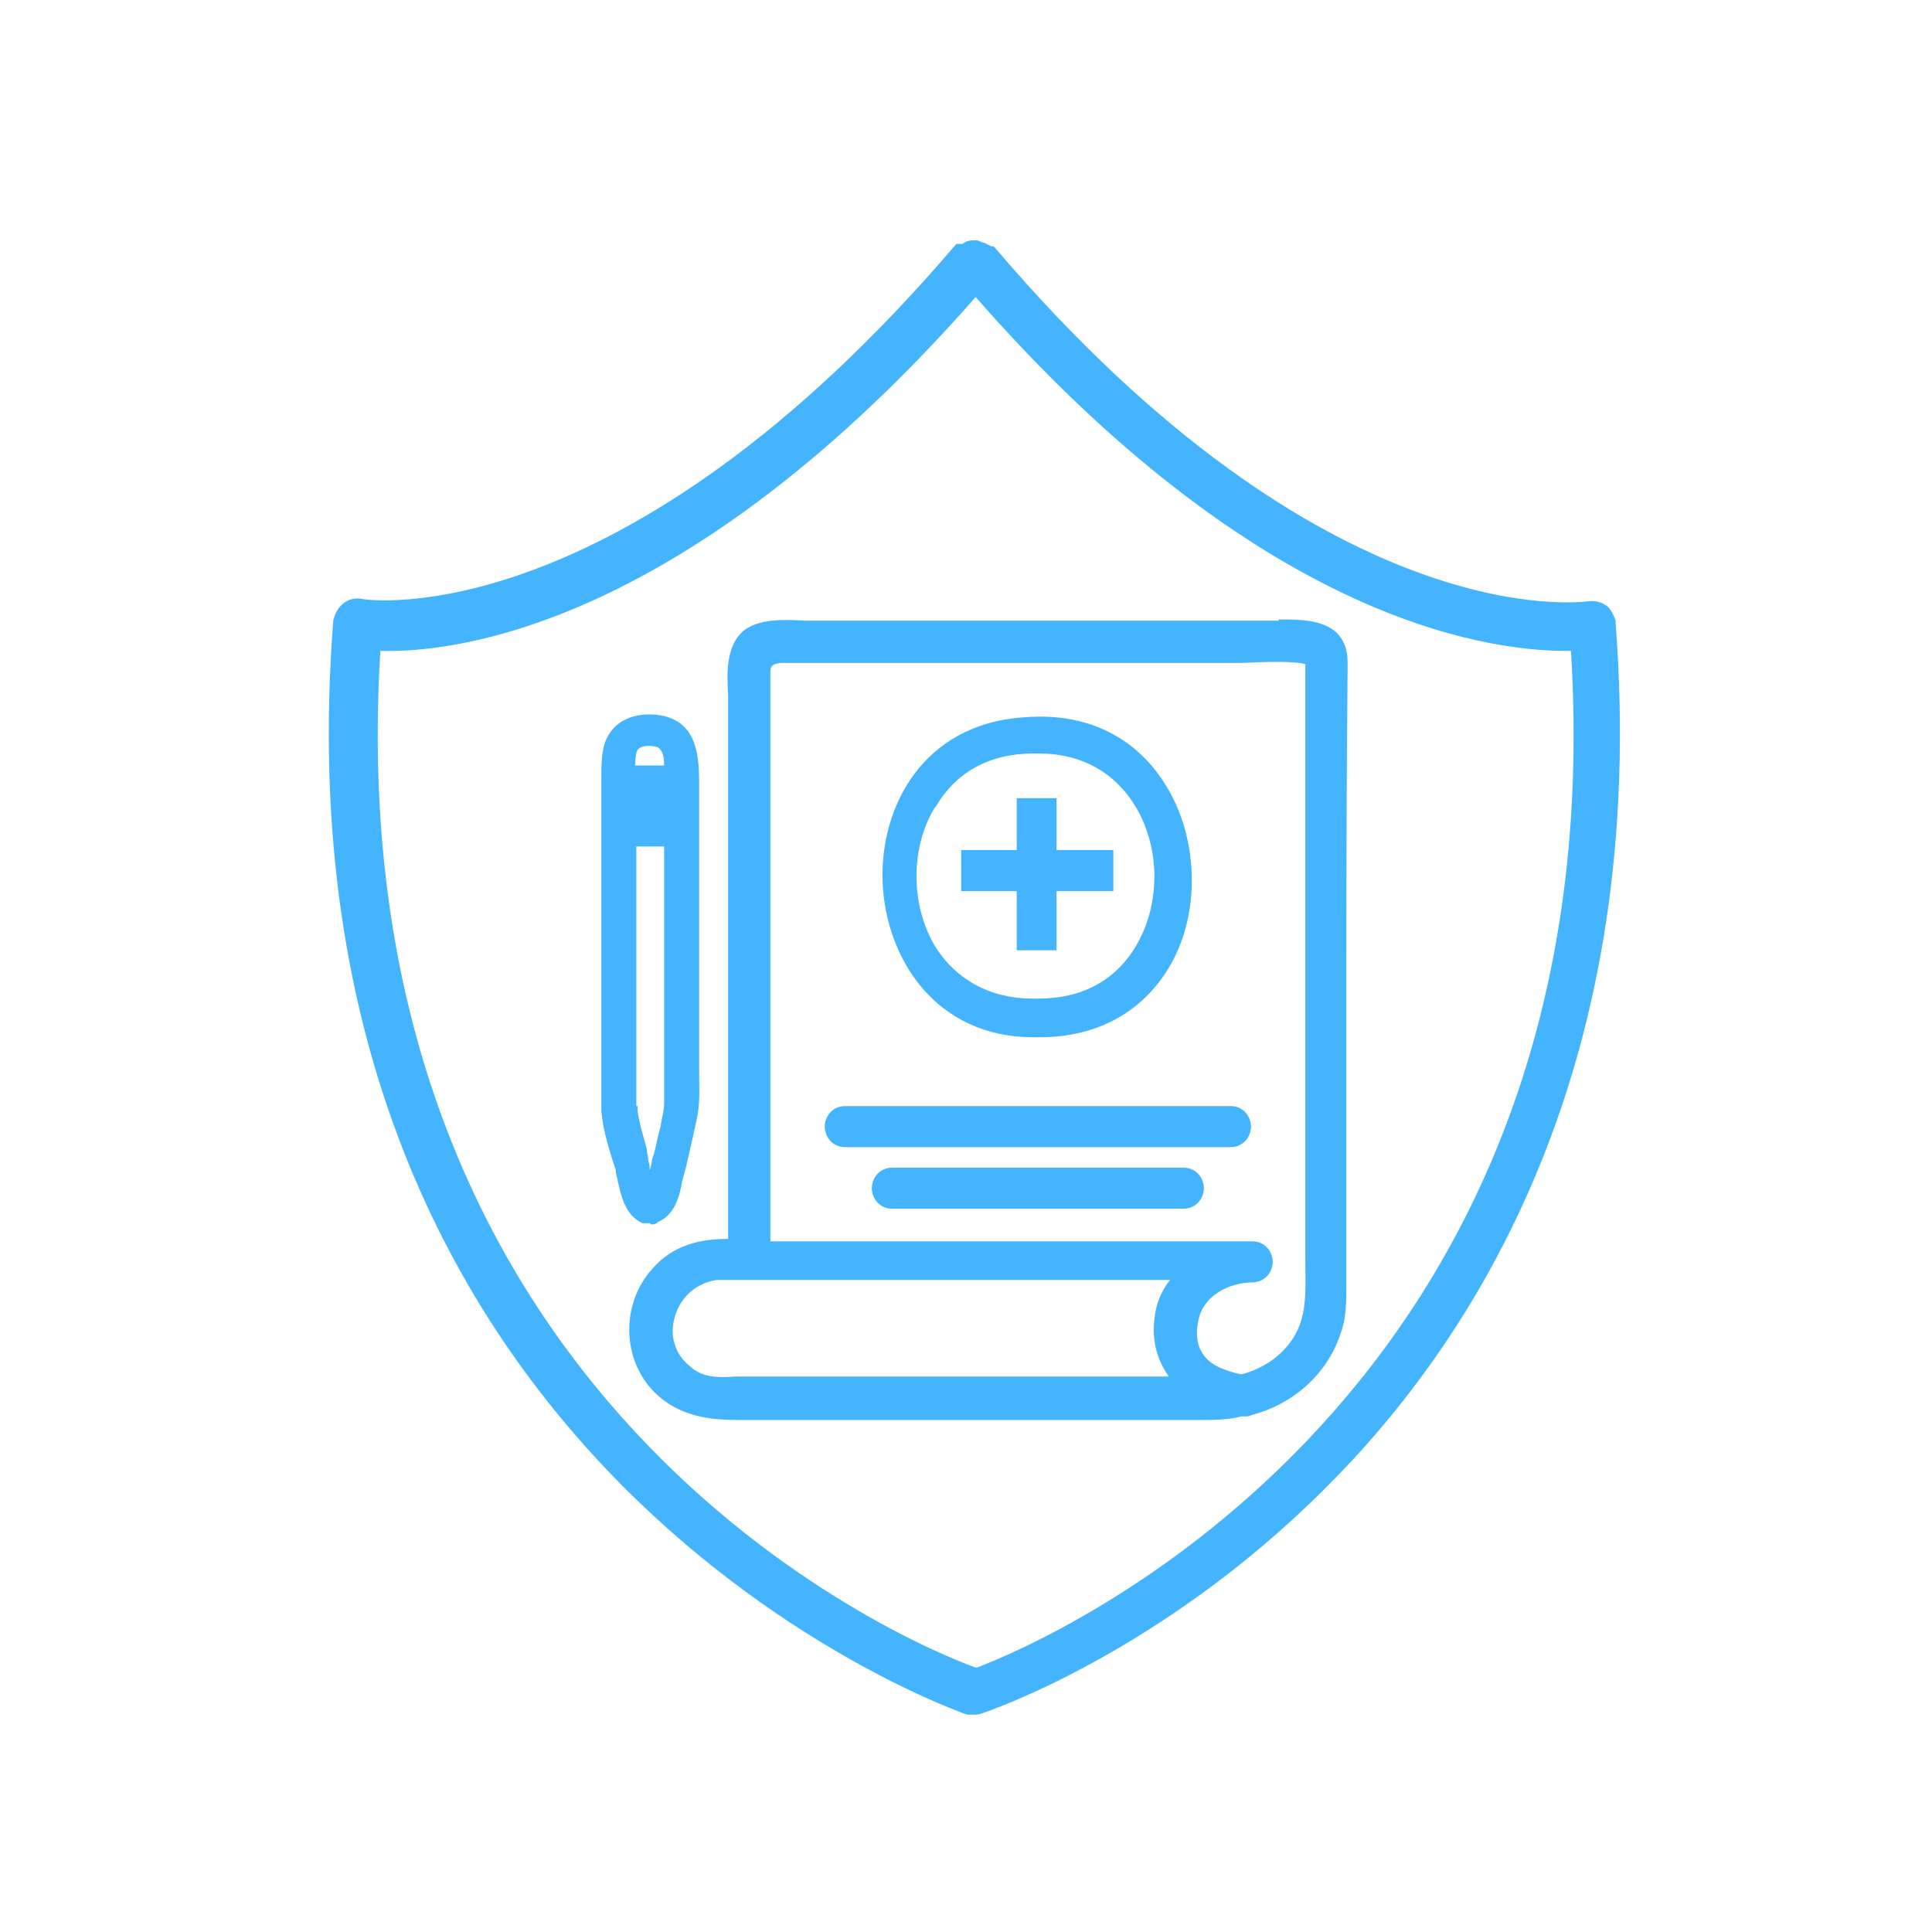
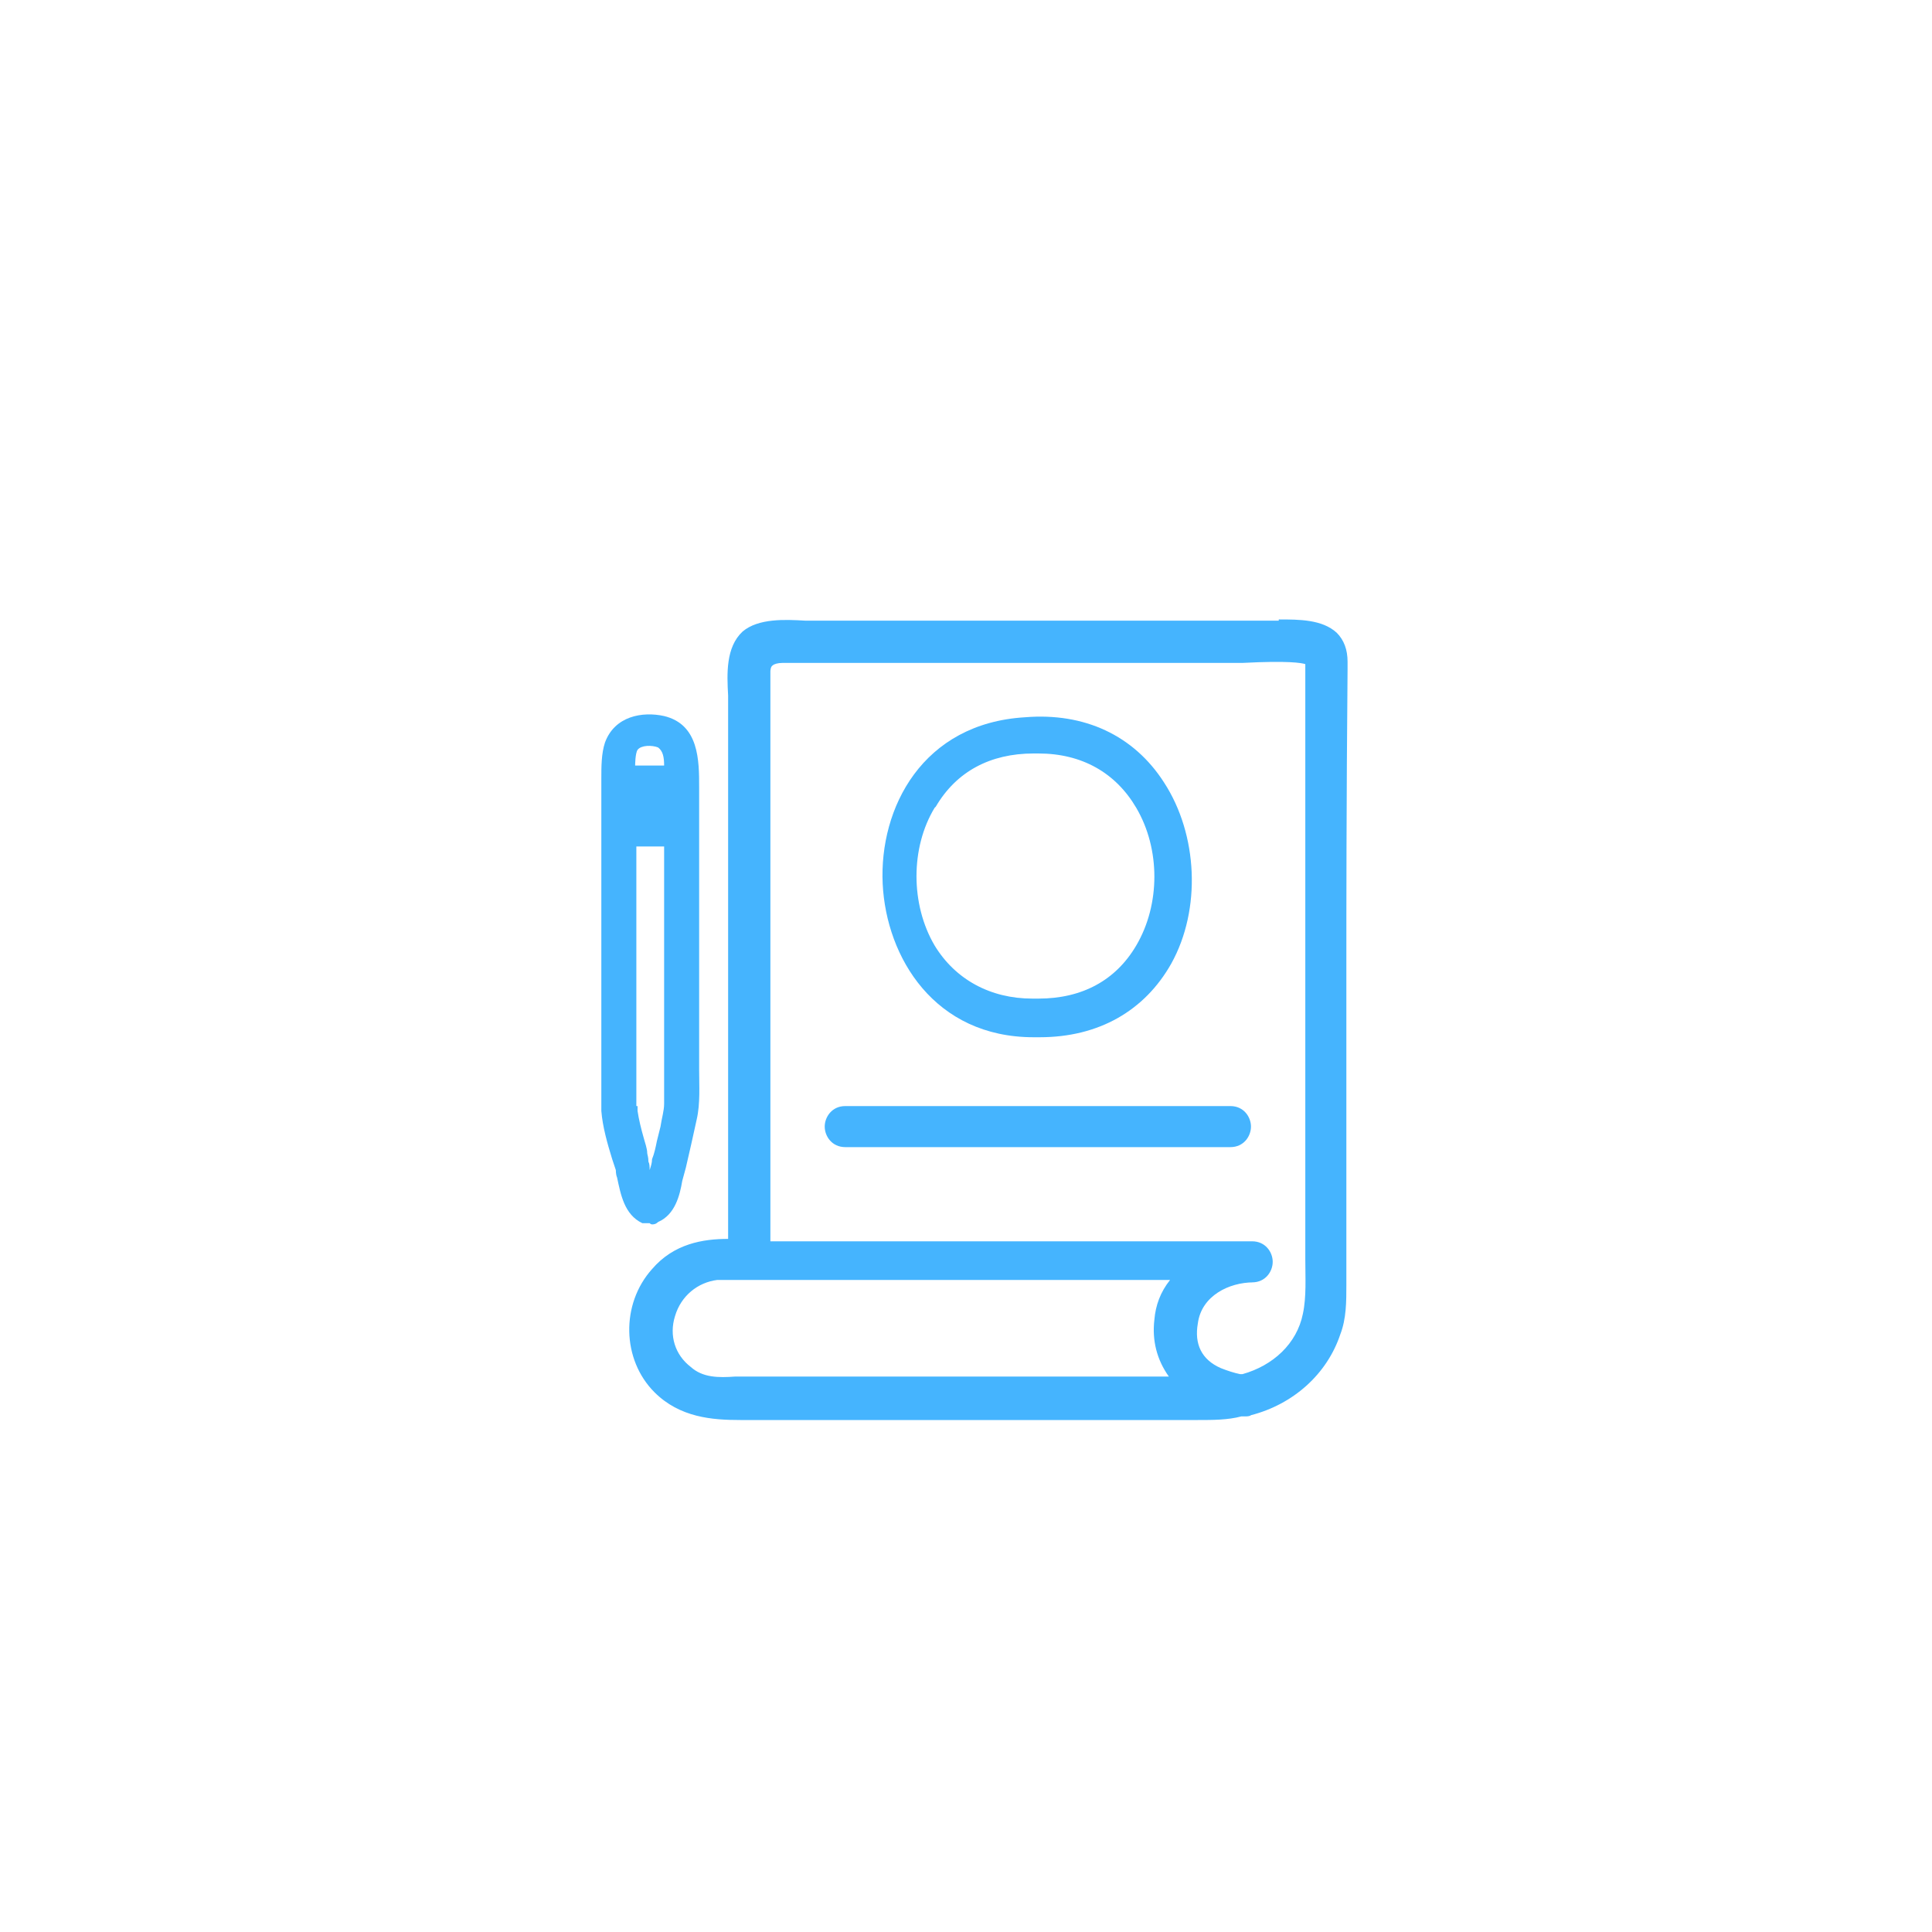
<svg xmlns="http://www.w3.org/2000/svg" version="1.1" viewBox="0 0 16 16">
  <defs>
    <style>
      .cls-1 {
        fill: #45b4fe;
      }
    </style>
  </defs>
  <g>
    <g id="Layer_1">
      <g id="Layer_1-2" data-name="Layer_1">
        <g>
-           <path class="cls-1" d="M13.38,5.16h0v-.02h0s-.03-.09-.07-.12-.1-.05-.16-.04c-.02,0-2.15.32-4.92-2.94h-.02s-.04-.02-.06-.03c-.02,0-.04-.02-.07-.02-.04,0-.07,0-.11.03h-.05c-2.78,3.26-4.9,2.95-4.92,2.94-.06-.01-.11,0-.16.04-.04.03-.07.09-.08.14-.55,7.05,5.19,9.04,5.25,9.06h.06s.04,0,.06-.01c.06-.02,1.48-.5,2.84-1.86,1.26-1.25,2.69-3.51,2.41-7.17ZM8.09,13.81h-.01c-.56-.2-5.31-2.19-4.93-8.42.63.02,2.54-.21,4.93-2.93,2.32,2.65,4.2,2.93,4.88,2.93h.05c.38,6.17-4.31,8.19-4.92,8.42Z" />
-           <path class="cls-1" d="M10.59,5.14h-3.92c-.17-.01-.39-.02-.52.09-.14.13-.13.35-.12.53v4.5c-.21,0-.45.04-.63.25-.26.29-.25.75.02,1.02.21.21.48.23.71.23h3.79c.12,0,.25,0,.36-.03h.04s.03,0,.04-.01c.35-.09.63-.34.74-.67.05-.13.05-.27.05-.41v-2.63c0-.48,0-1.36.01-2.47v-.06c0-.1-.03-.18-.09-.24-.12-.11-.31-.11-.48-.11h0ZM5.59,10.9c.05-.17.19-.28.35-.3h3.75c-.08.1-.12.21-.13.33-.02.17.02.33.12.47h-3.59c-.14.01-.27.01-.37-.08-.13-.1-.18-.26-.13-.42ZM10.37,10.62c.11,0,.17-.09.17-.17s-.06-.17-.17-.17h-3.99v-4.72s0-.04.02-.05c.01-.01.04-.02.08-.02h3.81c.38-.02.49,0,.52.01v4.93c0,.15.01.31-.02.45-.05.25-.25.43-.5.5h-.02c-.05-.01-.11-.03-.16-.05-.16-.07-.22-.2-.19-.37.03-.23.26-.34.46-.34h0Z" />
+           <path class="cls-1" d="M10.59,5.14h-3.92c-.17-.01-.39-.02-.52.09-.14.13-.13.35-.12.53v4.5c-.21,0-.45.04-.63.25-.26.29-.25.75.02,1.02.21.21.48.23.71.23h3.79c.12,0,.25,0,.36-.03h.04s.03,0,.04-.01c.35-.09.63-.34.74-.67.05-.13.05-.27.05-.41v-2.63c0-.48,0-1.36.01-2.47v-.06c0-.1-.03-.18-.09-.24-.12-.11-.31-.11-.48-.11h0M5.59,10.9c.05-.17.19-.28.35-.3h3.75c-.08.1-.12.21-.13.33-.02.17.02.33.12.47h-3.59c-.14.01-.27.01-.37-.08-.13-.1-.18-.26-.13-.42ZM10.37,10.62c.11,0,.17-.09.17-.17s-.06-.17-.17-.17h-3.99v-4.72s0-.04.02-.05c.01-.01.04-.02.08-.02h3.81c.38-.02.49,0,.52.01v4.93c0,.15.01.31-.02.45-.05.25-.25.43-.5.5h-.02c-.05-.01-.11-.03-.16-.05-.16-.07-.22-.2-.19-.37.03-.23.26-.34.46-.34h0Z" />
          <path class="cls-1" d="M5.32,10.13h.06s.01.01.02.01.03,0,.05-.02h0c.14-.06.18-.22.2-.34l.03-.11c.03-.13.06-.26.09-.4.03-.13.02-.28.02-.41v-2.34c0-.22,0-.52-.29-.59-.18-.04-.41,0-.49.22-.03.09-.03.2-.03.3v2.75c.01.13.05.27.09.4l.03.09s0,.04.01.06c.03.14.06.31.21.38h.02-.02ZM5.26,6.34s0-.1.02-.13c.03-.04.12-.04.17-.02.04.03.05.08.05.15h-.24ZM5.5,8.69v.45c0,.06-.02.12-.03.19-.01.04-.02.08-.03.12-.01.05-.02.1-.04.15,0,.03-.01.06-.02.09,0-.03,0-.05-.01-.07,0-.04-.01-.06-.01-.07,0-.04-.02-.09-.03-.13-.02-.07-.04-.15-.05-.22v-.04h-.01v-2.15h.23v1.71-.03Z" />
          <polygon class="cls-1" points="8.63 8.8 8.63 8.8 8.63 8.9 8.63 8.8" />
-           <path class="cls-1" d="M9.8,9.67h-2.41c-.11,0-.17.09-.17.17s.06.17.17.17h2.41c.11,0,.17-.09.17-.17s-.06-.17-.17-.17Z" />
          <path class="cls-1" d="M10.19,9.16h-3.19c-.11,0-.17.09-.17.17s.06.17.17.17h3.19c.11,0,.17-.09.17-.17s-.06-.17-.17-.17Z" />
          <path class="cls-1" d="M8.56,8.59h.05c.49,0,.87-.22,1.09-.61.25-.45.22-1.07-.06-1.5-.25-.39-.66-.58-1.15-.54-.85.05-1.21.75-1.18,1.38.03.61.43,1.27,1.25,1.27ZM7.75,6.68c.17-.29.45-.44.81-.44h.04c.36,0,.64.16.81.45.2.34.2.8,0,1.14-.17.29-.45.44-.81.44h-.05c-.35,0-.64-.16-.81-.44-.2-.34-.2-.81,0-1.14h0Z" />
-           <polygon class="cls-1" points="8.42 7.87 8.75 7.87 8.75 7.38 9.22 7.38 9.22 7.04 8.75 7.04 8.75 6.61 8.42 6.61 8.42 7.04 7.96 7.04 7.96 7.38 8.42 7.38 8.42 7.87" />
        </g>
      </g>
    </g>
  </g>
</svg>